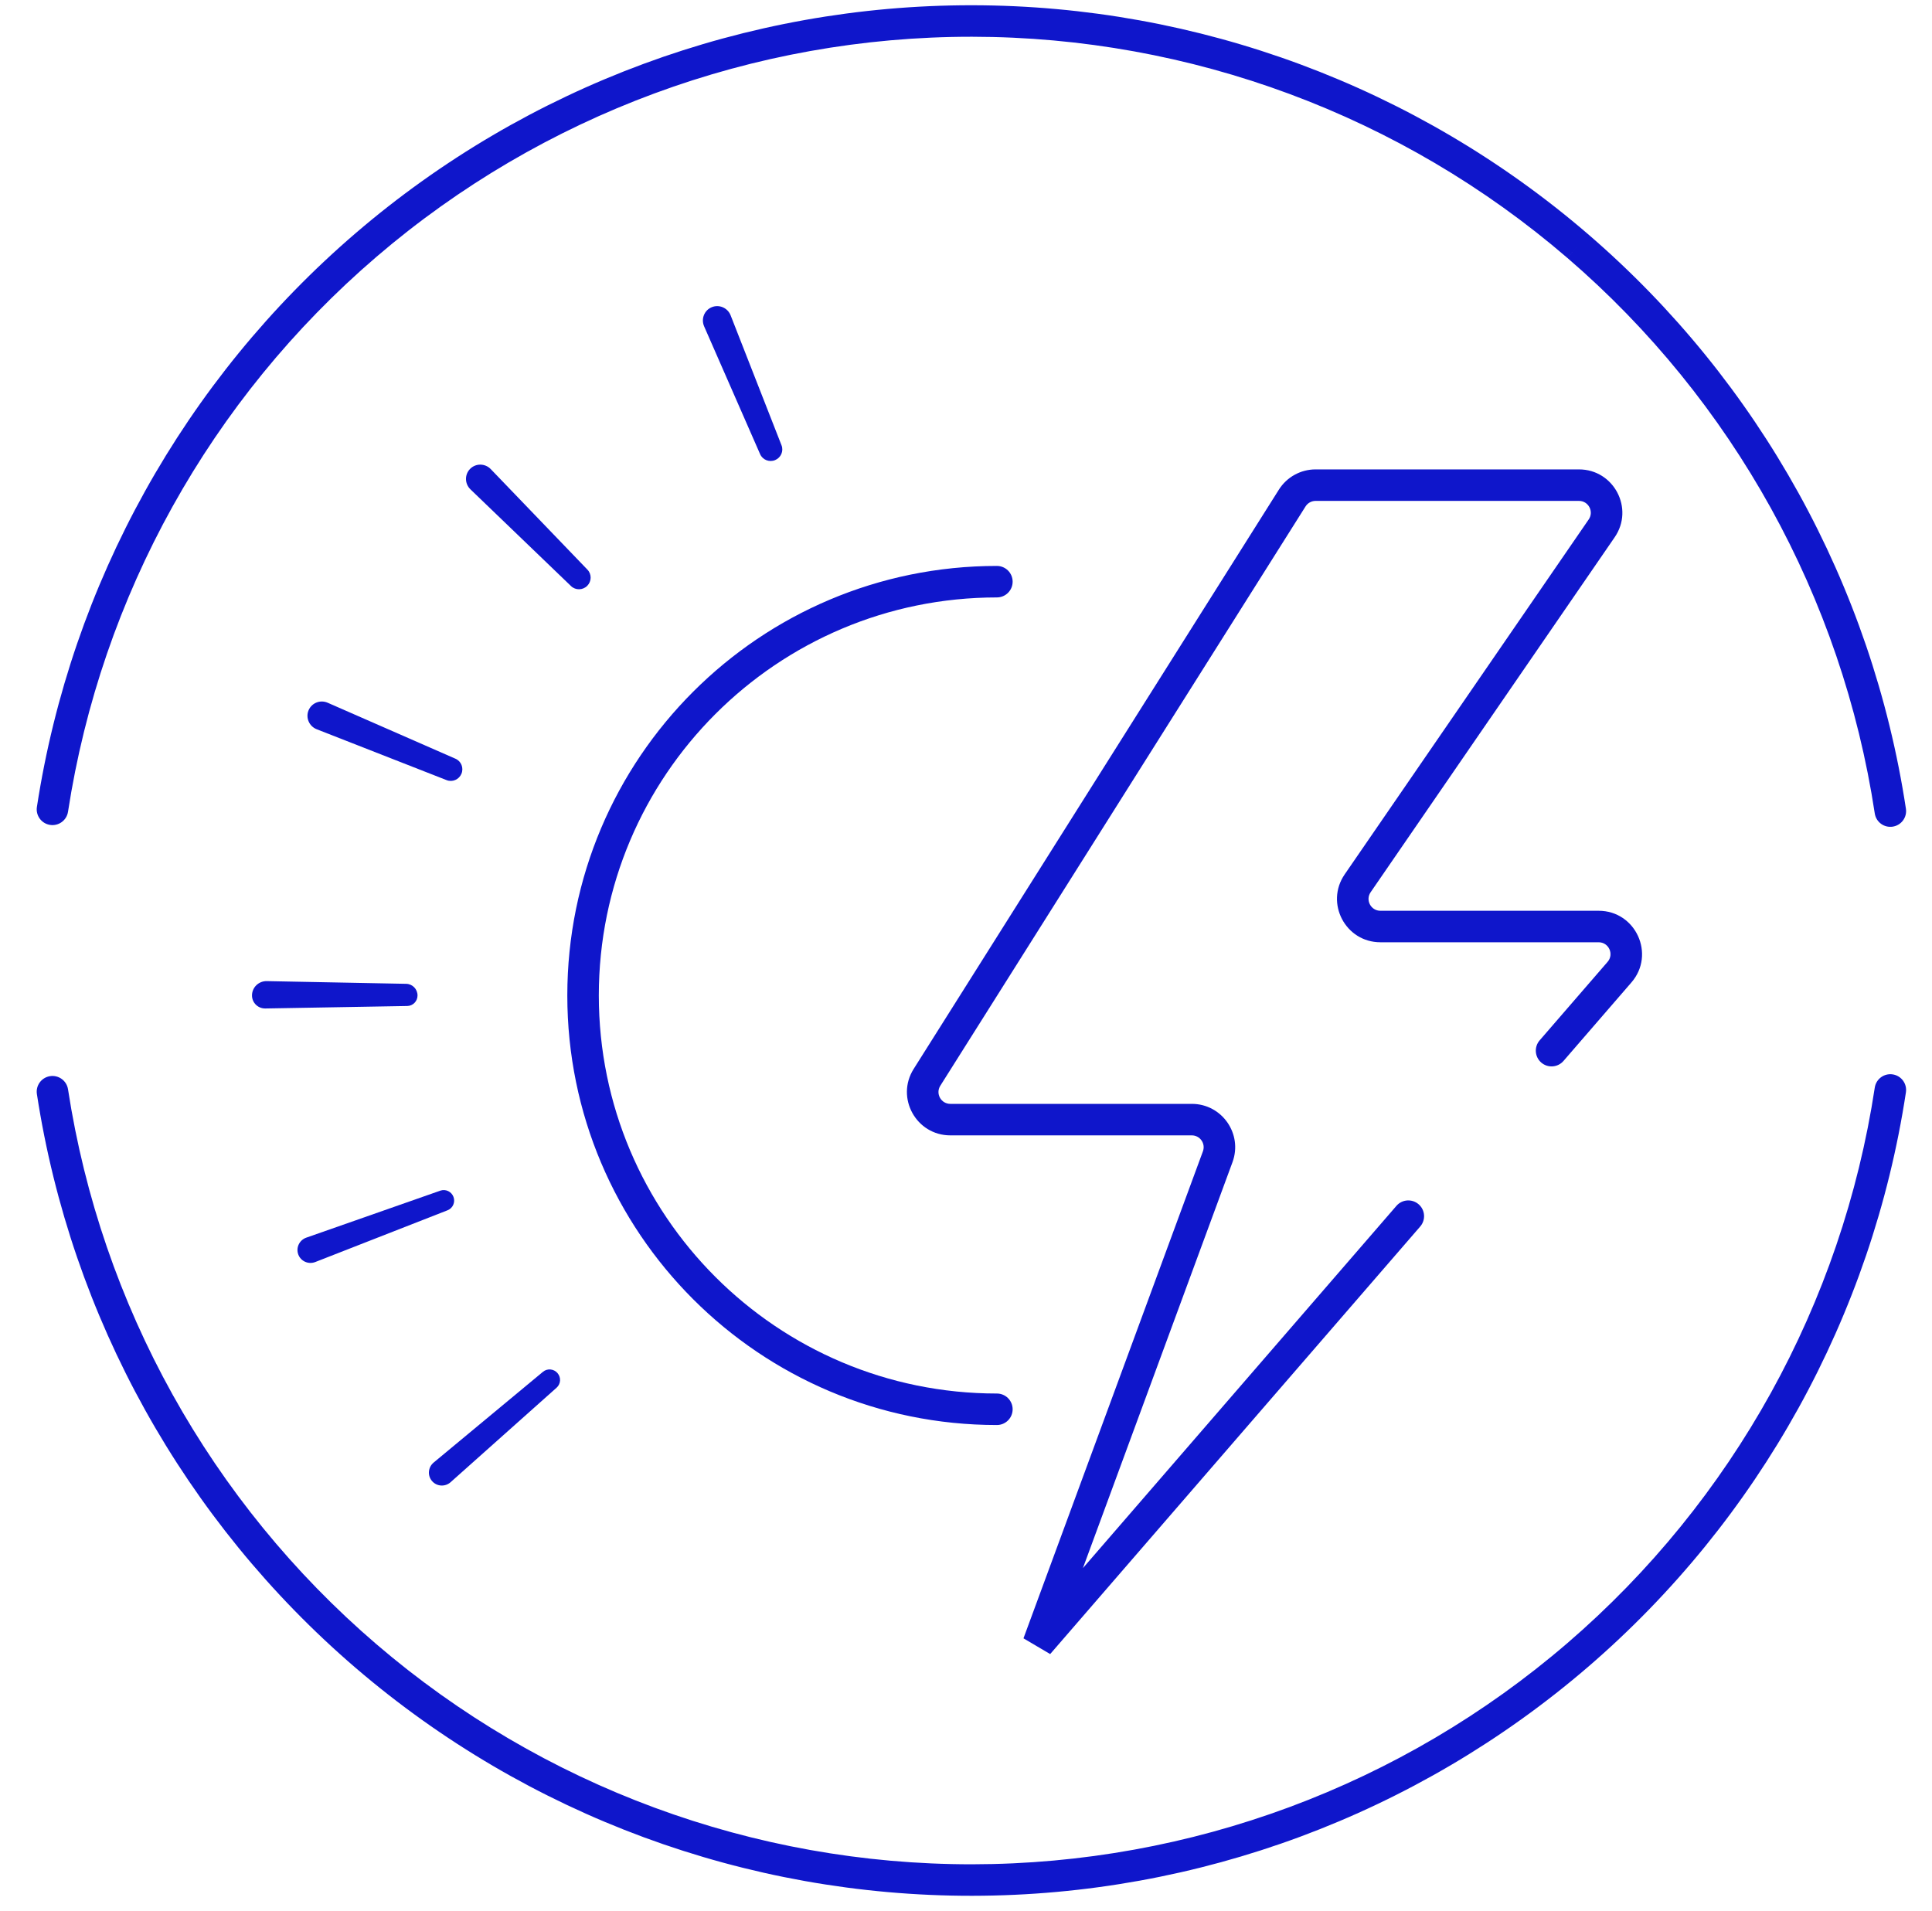
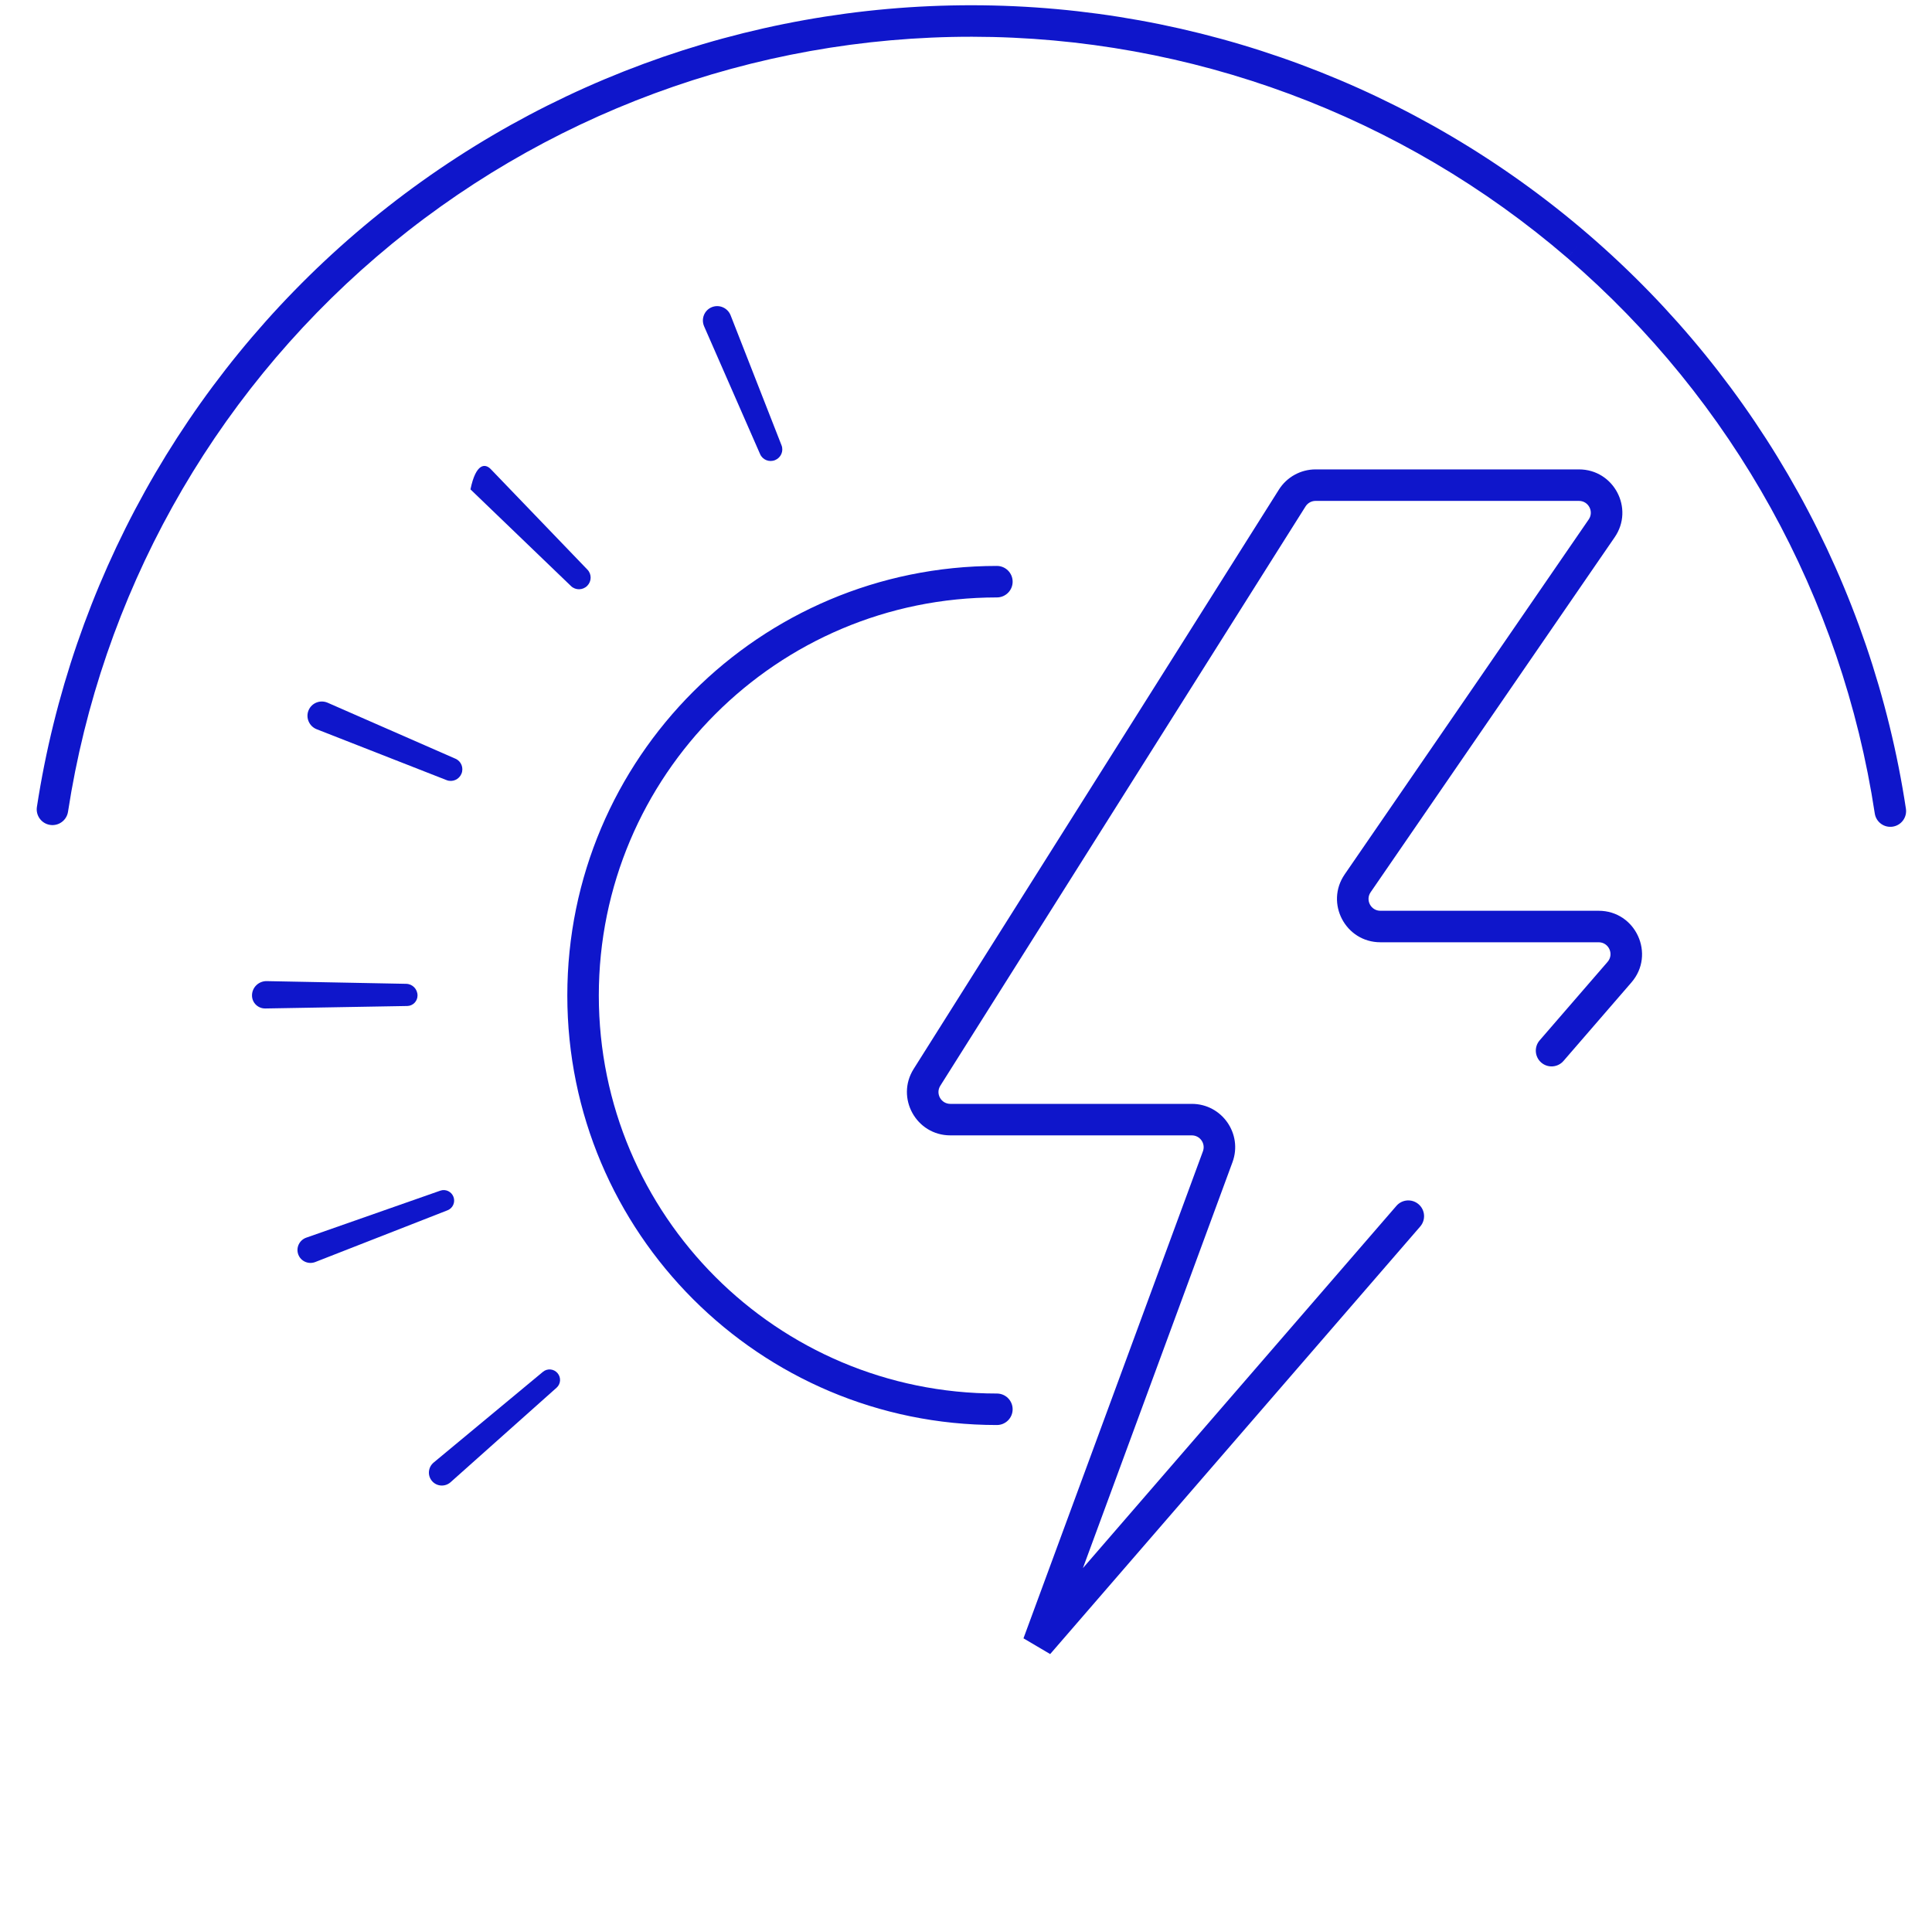
<svg xmlns="http://www.w3.org/2000/svg" width="92" height="91" viewBox="0 0 92 91" fill="none">
  <path fill-rule="evenodd" clip-rule="evenodd" d="M16.953 11.089C25.123 4.085 35.532 0.24 46.294 0.25C57.055 0.26 67.457 4.125 75.614 11.145C83.771 18.164 89.144 27.874 90.758 38.514C90.82 38.923 90.538 39.305 90.129 39.367C89.719 39.43 89.337 39.148 89.275 38.739C87.714 28.453 82.521 19.067 74.636 12.282L75.125 11.713L74.635 12.282C66.75 5.496 56.695 1.76 46.292 1.75C35.889 1.74 25.827 5.457 17.929 12.228L17.929 12.228C10.031 18.998 4.82 28.374 3.239 38.656C3.177 39.066 2.794 39.347 2.384 39.284C1.975 39.221 1.694 38.838 1.757 38.429C3.391 27.792 8.782 18.093 16.953 11.089Z" fill="#0F16CB" />
-   <path fill-rule="evenodd" clip-rule="evenodd" d="M90.129 51.165C90.538 51.227 90.82 51.609 90.758 52.019C89.144 62.659 83.771 72.368 75.614 79.388C67.457 86.407 57.055 90.272 46.294 90.282C35.532 90.293 25.123 86.447 16.953 79.444C8.782 72.439 3.391 62.74 1.757 52.104C1.694 51.694 1.975 51.312 2.384 51.249C2.794 51.186 3.177 51.467 3.239 51.876C4.82 62.158 10.031 71.534 17.929 78.305C25.827 85.075 35.889 88.792 46.292 88.782C56.695 88.772 66.751 85.036 74.635 78.251C82.521 71.465 87.714 62.079 89.275 51.794C89.337 51.384 89.719 51.103 90.129 51.165Z" fill="#0F16CB" />
  <path fill-rule="evenodd" clip-rule="evenodd" d="M47.471 28.451C37.002 28.451 28.515 36.938 28.515 47.407C28.515 57.876 37.002 66.363 47.471 66.363C47.885 66.363 48.221 66.699 48.221 67.113C48.221 67.527 47.885 67.863 47.471 67.863C36.173 67.863 27.015 58.705 27.015 47.407C27.015 36.11 36.173 26.951 47.471 26.951C47.885 26.951 48.221 27.287 48.221 27.701C48.221 28.115 47.885 28.451 47.471 28.451Z" fill="#0F16CB" />
-   <path fill-rule="evenodd" clip-rule="evenodd" d="M37.215 21.205C37.325 21.483 37.187 21.797 36.91 21.911C36.635 22.026 36.316 21.901 36.196 21.628L33.53 15.542C33.376 15.189 33.535 14.778 33.891 14.63C34.246 14.483 34.652 14.66 34.792 15.018L37.215 21.205ZM27.974 27.129C28.182 27.345 28.174 27.688 27.963 27.899C27.751 28.111 27.408 28.118 27.192 27.911L22.403 23.305C22.126 23.039 22.117 22.598 22.389 22.326C22.661 22.054 23.102 22.063 23.369 22.34L27.974 27.129ZM21.691 36.133C21.965 36.253 22.089 36.571 21.974 36.847C21.86 37.123 21.546 37.261 21.268 37.152L15.082 34.729C14.723 34.588 14.546 34.183 14.693 33.828C14.841 33.472 15.252 33.312 15.605 33.467L21.691 36.133ZM19.343 46.852C19.644 46.858 19.882 47.106 19.882 47.407C19.882 47.679 19.666 47.903 19.395 47.908L12.635 48.026C12.287 48.032 12 47.755 12 47.407C12 47.022 12.319 46.716 12.704 46.723L19.343 46.852ZM20.967 56.702C21.222 56.612 21.501 56.747 21.595 57C21.689 57.254 21.565 57.537 21.313 57.636L15.015 60.1C14.691 60.227 14.325 60.068 14.204 59.742C14.083 59.415 14.257 59.055 14.585 58.94L20.967 56.702ZM25.855 65.329C26.063 65.156 26.372 65.185 26.548 65.39C26.725 65.596 26.707 65.905 26.505 66.085L21.457 70.586C21.198 70.817 20.8 70.795 20.573 70.531C20.346 70.268 20.384 69.871 20.651 69.649L25.855 65.329Z" fill="#0F16CB" />
+   <path fill-rule="evenodd" clip-rule="evenodd" d="M37.215 21.205C37.325 21.483 37.187 21.797 36.91 21.911C36.635 22.026 36.316 21.901 36.196 21.628L33.53 15.542C33.376 15.189 33.535 14.778 33.891 14.63C34.246 14.483 34.652 14.66 34.792 15.018L37.215 21.205ZM27.974 27.129C28.182 27.345 28.174 27.688 27.963 27.899C27.751 28.111 27.408 28.118 27.192 27.911L22.403 23.305C22.661 22.054 23.102 22.063 23.369 22.34L27.974 27.129ZM21.691 36.133C21.965 36.253 22.089 36.571 21.974 36.847C21.86 37.123 21.546 37.261 21.268 37.152L15.082 34.729C14.723 34.588 14.546 34.183 14.693 33.828C14.841 33.472 15.252 33.312 15.605 33.467L21.691 36.133ZM19.343 46.852C19.644 46.858 19.882 47.106 19.882 47.407C19.882 47.679 19.666 47.903 19.395 47.908L12.635 48.026C12.287 48.032 12 47.755 12 47.407C12 47.022 12.319 46.716 12.704 46.723L19.343 46.852ZM20.967 56.702C21.222 56.612 21.501 56.747 21.595 57C21.689 57.254 21.565 57.537 21.313 57.636L15.015 60.1C14.691 60.227 14.325 60.068 14.204 59.742C14.083 59.415 14.257 59.055 14.585 58.94L20.967 56.702ZM25.855 65.329C26.063 65.156 26.372 65.185 26.548 65.39C26.725 65.596 26.707 65.905 26.505 66.085L21.457 70.586C21.198 70.817 20.8 70.795 20.573 70.531C20.346 70.268 20.384 69.871 20.651 69.649L25.855 65.329Z" fill="#0F16CB" />
  <path fill-rule="evenodd" clip-rule="evenodd" d="M62.646 23.854C62.453 23.854 62.273 23.953 62.169 24.117L44.777 51.705C44.54 52.08 44.81 52.569 45.254 52.569H56.753C58.189 52.569 59.186 53.999 58.69 55.346L51.568 74.676L66.496 57.426C66.766 57.113 67.24 57.079 67.553 57.35C67.867 57.621 67.901 58.095 67.63 58.408L50.008 78.771L48.737 78.021L57.282 54.828C57.418 54.46 57.145 54.069 56.753 54.069H45.254C43.629 54.069 42.641 52.279 43.508 50.905L60.9 23.317C61.278 22.717 61.938 22.354 62.646 22.354H75.189C76.85 22.354 77.831 24.217 76.889 25.586L65.268 42.49C65.011 42.864 65.279 43.373 65.733 43.373H76.126C77.893 43.373 78.843 45.451 77.686 46.787L74.451 50.526C74.18 50.839 73.706 50.873 73.393 50.602C73.08 50.331 73.046 49.857 73.317 49.544L76.552 45.806C76.868 45.441 76.609 44.873 76.126 44.873H65.733C64.071 44.873 63.091 43.01 64.032 41.64L75.653 24.737C75.91 24.363 75.642 23.854 75.189 23.854H62.646Z" fill="#0F16CB" />
</svg>